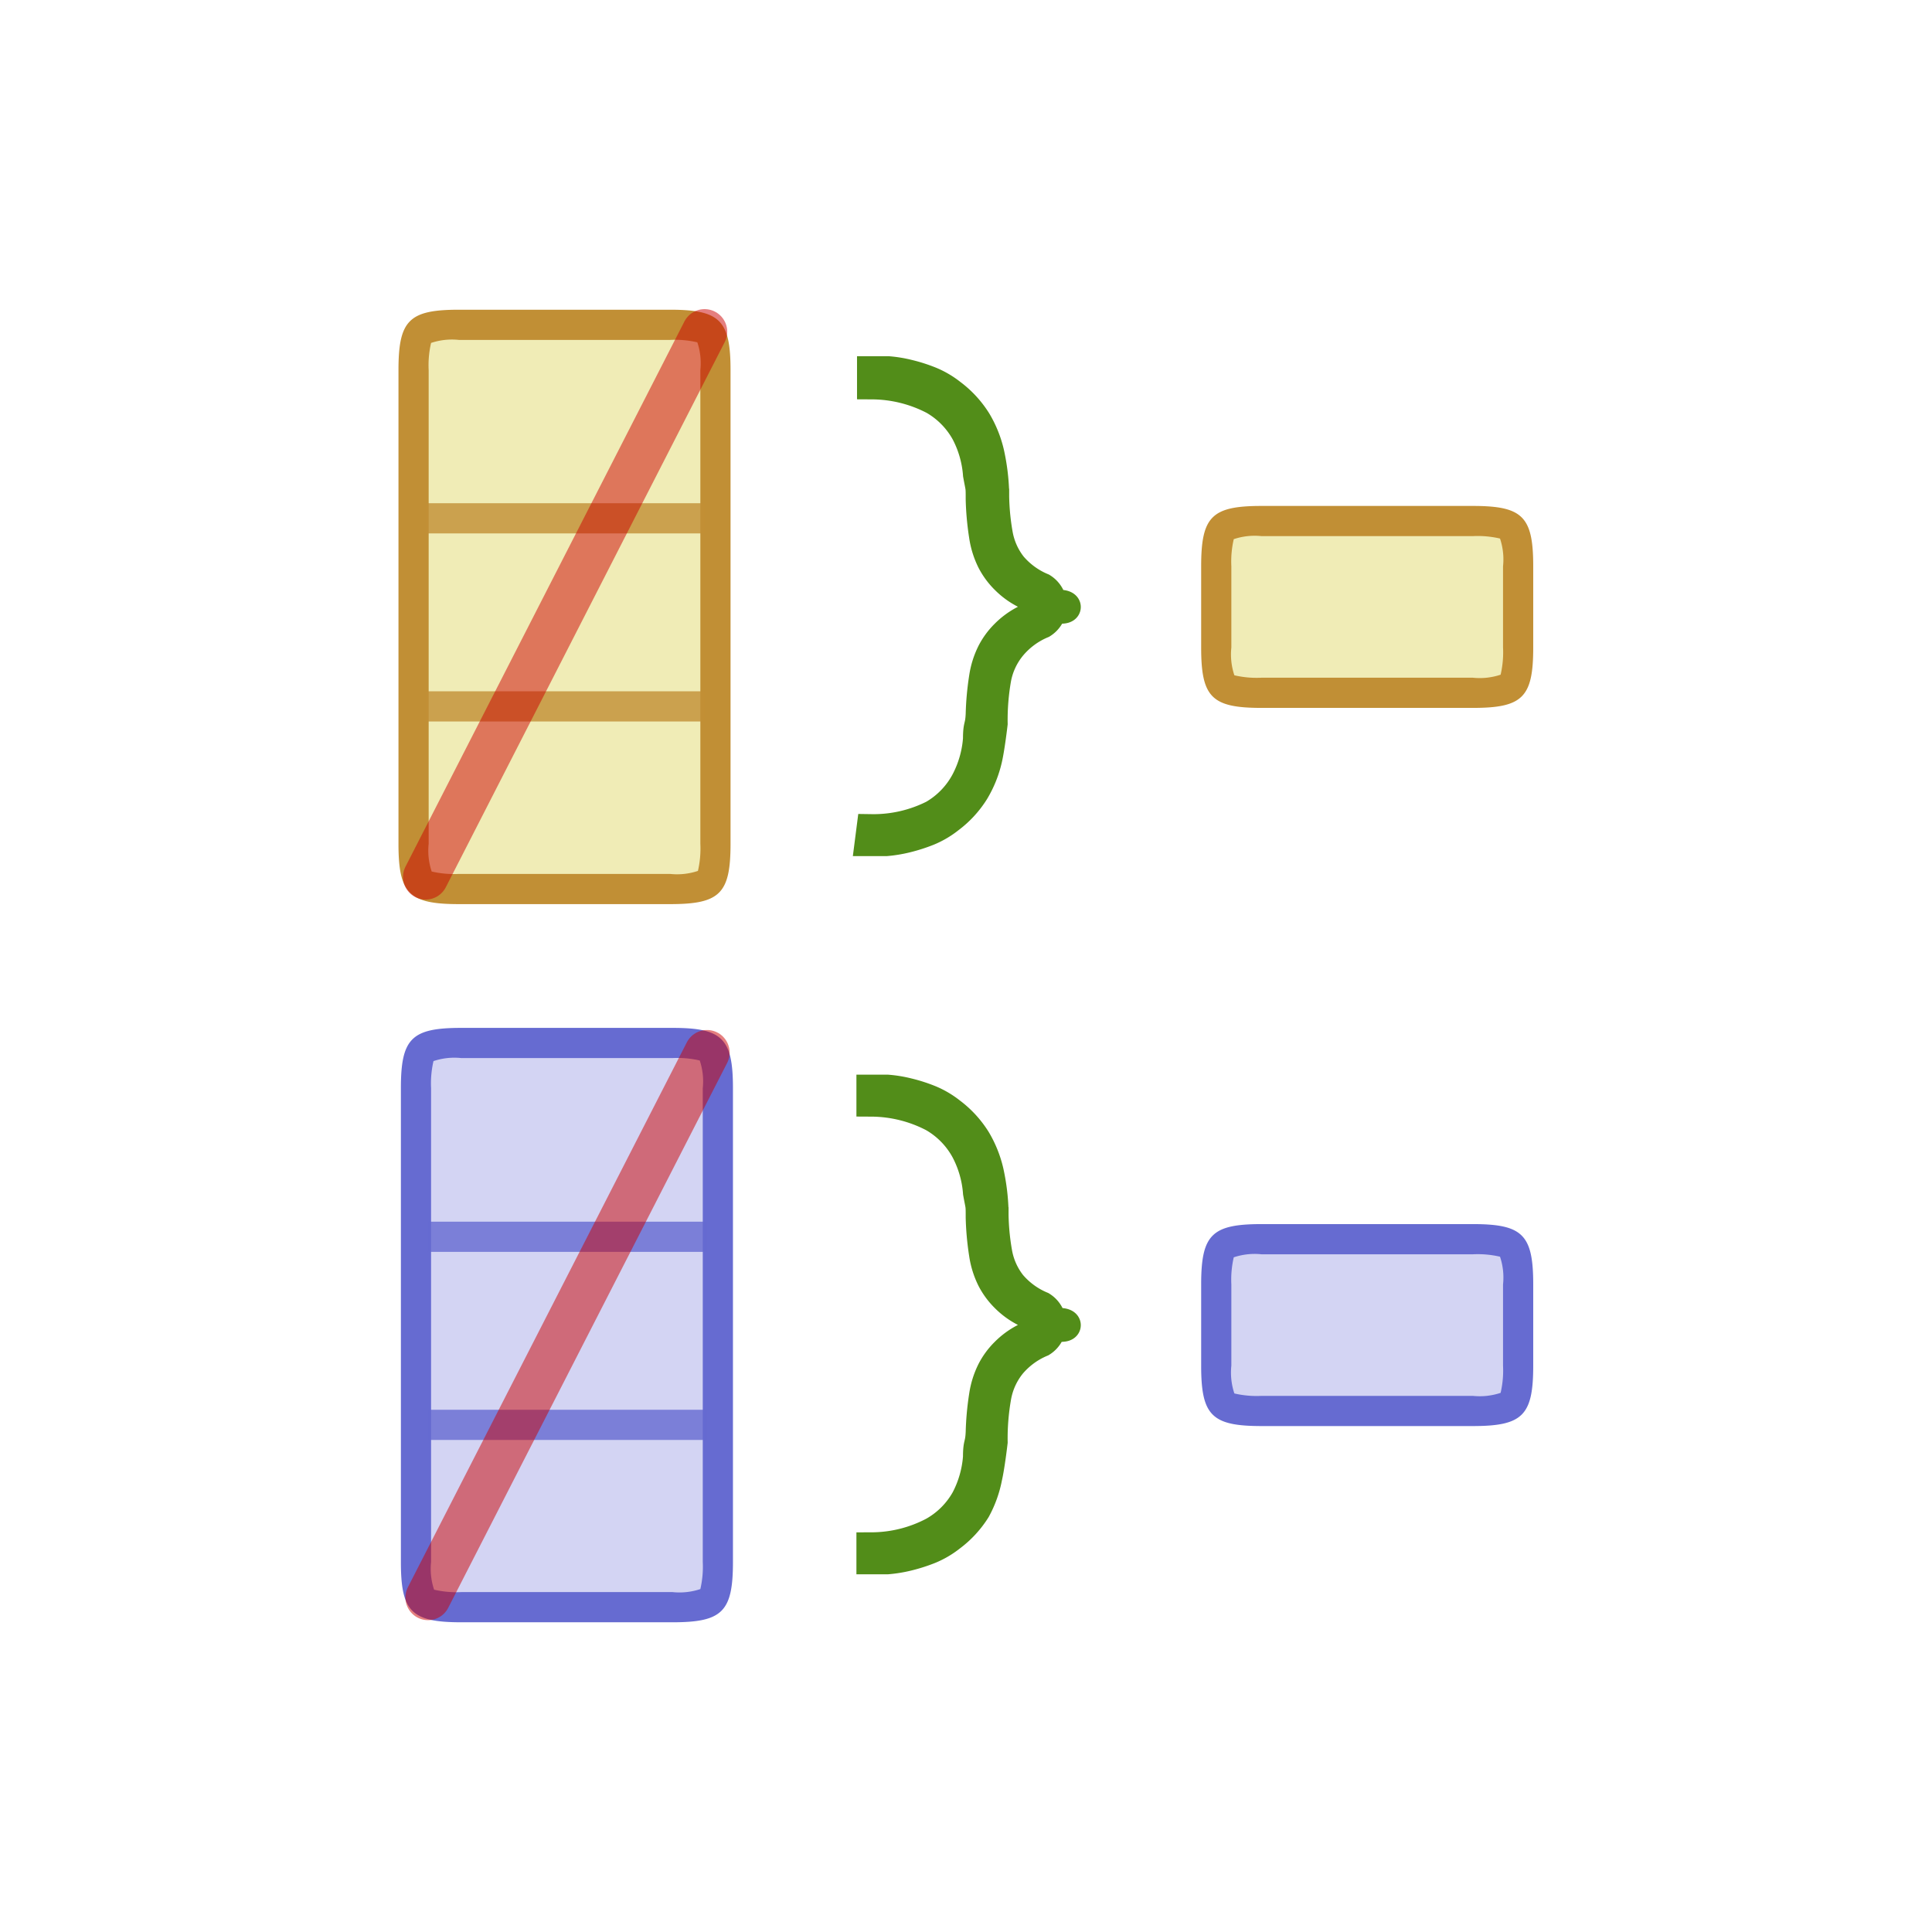
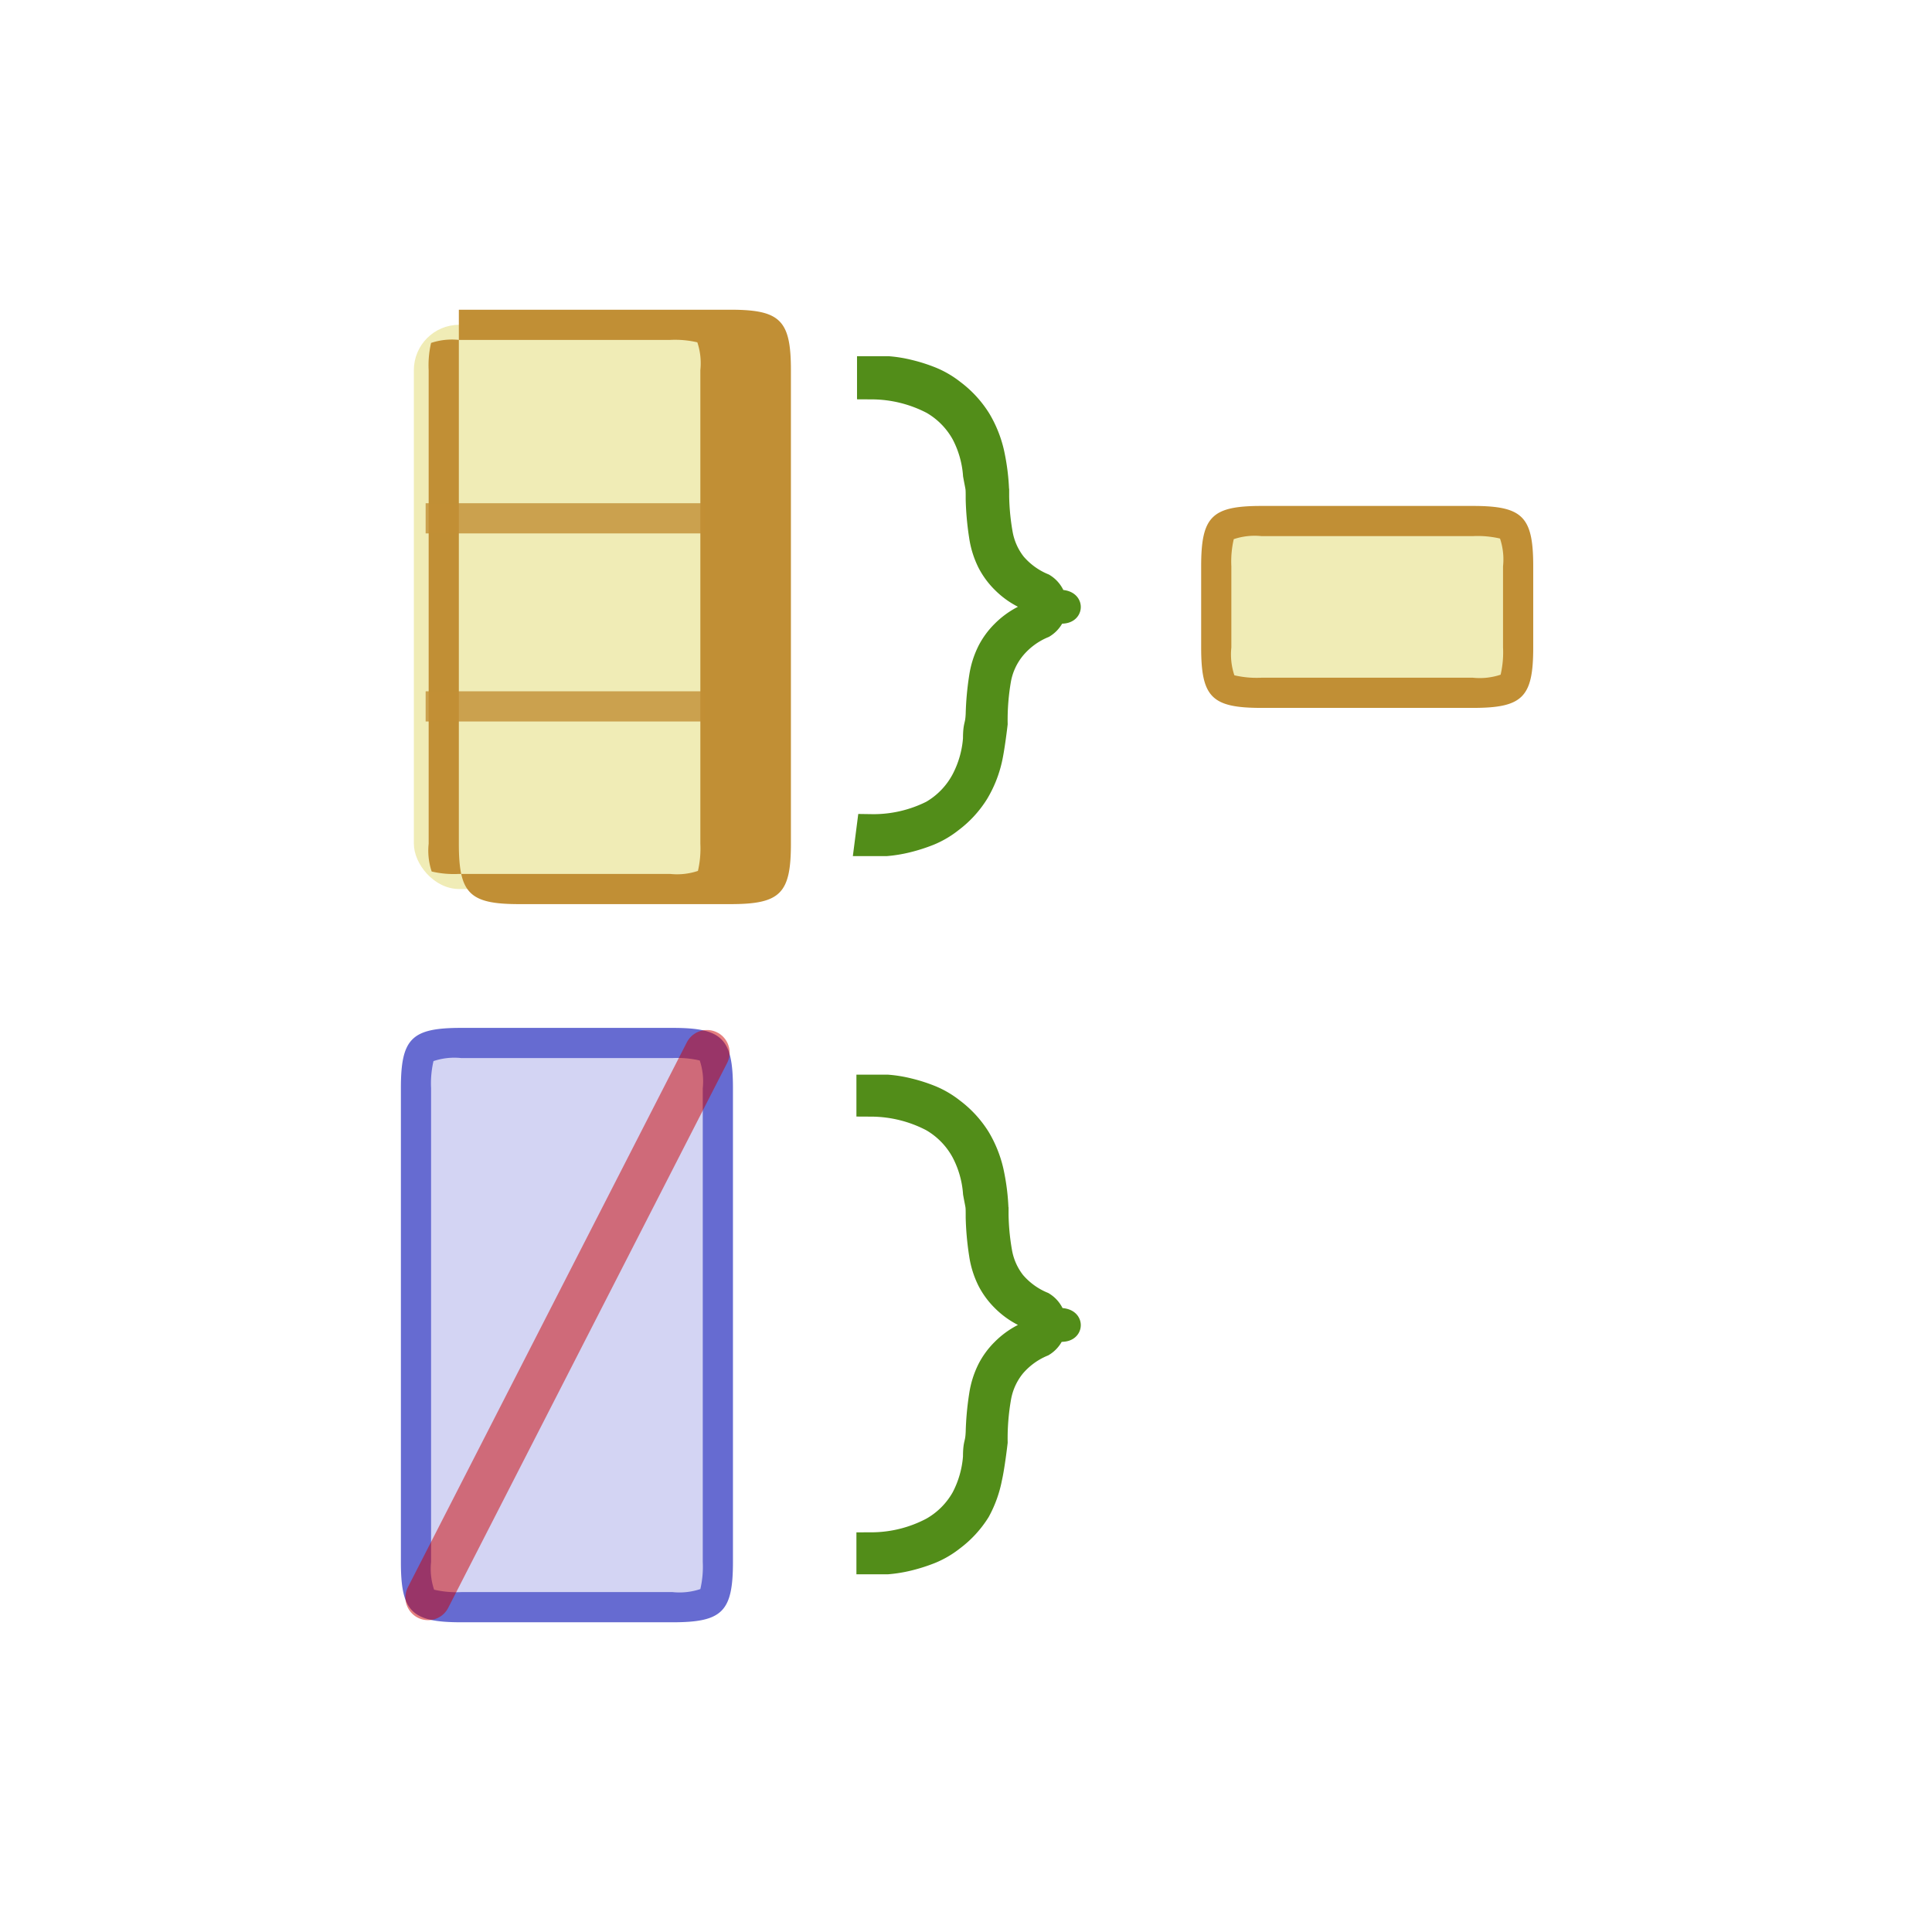
<svg xmlns="http://www.w3.org/2000/svg" id="_1" data-name="1" viewBox="0 0 64 64">
  <defs>
    <style>.cls-1,.cls-3{fill:#f0ecb6;}.cls-2{fill:#c18f35;}.cls-3{stroke:#c18f35;}.cls-3,.cls-4,.cls-7,.cls-8{stroke-miterlimit:10;}.cls-3,.cls-7{opacity:0.8;}.cls-4{fill:#34495e;stroke:#528d19;}.cls-5,.cls-7,.cls-8{fill:#d3d4f3;}.cls-6{fill:#666bd1;}.cls-7{stroke:#666bd1;}.cls-8{stroke:#c00;stroke-linecap:round;stroke-width:1.5px;opacity:0.5;}</style>
  </defs>
  <title>ex_unique</title>
  <rect class="cls-1" x="40.3" y="17.26" width="9.98" height="5.69" rx="1.5" ry="1.5" />
  <path class="cls-2" d="M48.79,17.76a3.25,3.25,0,0,1,.9.08h0a2.18,2.18,0,0,1,.1.92v2.69a3.28,3.28,0,0,1-.08.9,2.18,2.18,0,0,1-.92.1h-7a3.25,3.25,0,0,1-.9-.08h0a2.18,2.18,0,0,1-.1-.92V18.76a3.28,3.28,0,0,1,.08-.9,2.18,2.18,0,0,1,.92-.1h7m0-1h-7c-1.65,0-2,.35-2,2v2.69c0,1.65.35,2,2,2h7c1.65,0,2-.35,2-2V18.76c0-1.65-.35-2-2-2Z" />
  <rect class="cls-1" x="13.71" y="10.76" width="9.98" height="18.69" rx="1.5" ry="1.5" />
-   <path class="cls-2" d="M22.2,11.26a3.25,3.25,0,0,1,.9.08h0a2.18,2.18,0,0,1,.1.92V27.95a3.28,3.28,0,0,1-.08.9,2.18,2.18,0,0,1-.92.1h-7a3.25,3.25,0,0,1-.9-.08h0a2.18,2.18,0,0,1-.1-.92V12.26a3.28,3.28,0,0,1,.08-.9,2.18,2.18,0,0,1,.92-.1h7m0-1h-7c-1.65,0-2,.35-2,2V27.95c0,1.65.35,2,2,2h7c1.65,0,2-.35,2-2V12.26c0-1.65-.35-2-2-2Z" />
+   <path class="cls-2" d="M22.2,11.26a3.25,3.25,0,0,1,.9.08h0a2.18,2.18,0,0,1,.1.92V27.95a3.28,3.28,0,0,1-.08.9,2.18,2.18,0,0,1-.92.1h-7a3.25,3.25,0,0,1-.9-.08h0a2.18,2.18,0,0,1-.1-.92V12.26a3.28,3.28,0,0,1,.08-.9,2.18,2.18,0,0,1,.92-.1h7m0-1h-7V27.95c0,1.65.35,2,2,2h7c1.65,0,2-.35,2-2V12.26c0-1.65-.35-2-2-2Z" />
  <line class="cls-3" x1="14.1" y1="17.17" x2="23.34" y2="17.17" />
  <line class="cls-3" x1="14.1" y1="23.4" x2="23.34" y2="23.4" />
  <path class="cls-4" d="M28.87,27.47A4.42,4.42,0,0,0,30.92,27,2.81,2.81,0,0,0,32,25.88a3.59,3.59,0,0,0,.4-1.4c0-.5.07-.36.09-.83a9.28,9.28,0,0,1,.11-1.2,2.76,2.76,0,0,1,.26-.83,2.37,2.37,0,0,1,.44-.6,2.53,2.53,0,0,1,.62-.46,4,4,0,0,1,.64-.27,3.5,3.5,0,0,1,.6-.13c.19,0,.19-.1,0-.12a3.52,3.52,0,0,1-.6-.13,3.65,3.65,0,0,1-.64-.27,2.52,2.52,0,0,1-.62-.46,2.41,2.41,0,0,1-.44-.6,2.77,2.77,0,0,1-.26-.83,9.31,9.31,0,0,1-.11-1.2c0-.47,0-.33-.09-.83a3.58,3.58,0,0,0-.4-1.4,2.82,2.82,0,0,0-1.06-1.08,4.47,4.47,0,0,0-2.05-.51V12.3l.53,0a4.11,4.11,0,0,1,.67.11,5.12,5.12,0,0,1,.72.23,2.89,2.89,0,0,1,.7.41,3.34,3.34,0,0,1,.83.9,3.66,3.66,0,0,1,.43,1.07,7,7,0,0,1,.16,1.29c0,.47,0-.12,0-.12a7.9,7.9,0,0,0,.12,1.5,2.37,2.37,0,0,0,.47,1.06,2.65,2.65,0,0,0,1,.73.69.69,0,0,1,0,1.17,2.66,2.66,0,0,0-1,.73A2.39,2.39,0,0,0,33,22.47a7.9,7.9,0,0,0-.12,1.5s-.09.78-.18,1.17a3.65,3.65,0,0,1-.43,1.07,3.31,3.31,0,0,1-.83.9,2.9,2.9,0,0,1-.7.41,5.39,5.39,0,0,1-.72.23,4.34,4.34,0,0,1-.67.11l-.53,0Z" />
-   <rect class="cls-5" x="40.3" y="41.05" width="9.98" height="5.69" rx="1.5" ry="1.5" />
-   <path class="cls-6" d="M48.79,41.55a3.25,3.25,0,0,1,.9.08h0a2.17,2.17,0,0,1,.1.92v2.69a3.28,3.28,0,0,1-.08.9,2.18,2.18,0,0,1-.92.1h-7a3.25,3.25,0,0,1-.9-.08h0a2.18,2.18,0,0,1-.1-.92V42.55a3.28,3.28,0,0,1,.08-.9,2.18,2.18,0,0,1,.92-.1h7m0-1h-7c-1.65,0-2,.35-2,2v2.69c0,1.65.35,2,2,2h7c1.65,0,2-.35,2-2V42.55c0-1.65-.35-2-2-2Z" />
  <rect class="cls-5" x="13.79" y="34.55" width="9.98" height="18.69" rx="1.5" ry="1.5" />
  <path class="cls-6" d="M22.28,35.05a3.25,3.25,0,0,1,.9.08h0a2.17,2.17,0,0,1,.1.92V51.74a3.28,3.28,0,0,1-.08.9,2.18,2.18,0,0,1-.92.1h-7a3.25,3.25,0,0,1-.9-.08h0a2.18,2.18,0,0,1-.1-.92V36.05a3.28,3.28,0,0,1,.08-.9,2.18,2.18,0,0,1,.92-.1h7m0-1h-7c-1.65,0-2,.35-2,2V51.74c0,1.65.35,2,2,2h7c1.65,0,2-.35,2-2V36.05c0-1.65-.35-2-2-2Z" />
-   <line class="cls-7" x1="14.18" y1="40.97" x2="23.42" y2="40.97" />
-   <line class="cls-7" x1="14.18" y1="47.2" x2="23.42" y2="47.2" />
  <path class="cls-4" d="M28.87,51.26a4.42,4.42,0,0,0,2.05-.51A2.81,2.81,0,0,0,32,49.67a3.59,3.59,0,0,0,.4-1.4c0-.5.07-.36.09-.83a9.28,9.28,0,0,1,.11-1.2,2.76,2.76,0,0,1,.26-.83,2.37,2.37,0,0,1,.44-.6,2.53,2.53,0,0,1,.62-.46,4,4,0,0,1,.64-.27,3.5,3.5,0,0,1,.6-.13c.19,0,.19-.1,0-.12a3.52,3.52,0,0,1-.6-.13,3.65,3.65,0,0,1-.64-.27,2.52,2.52,0,0,1-.62-.46,2.41,2.41,0,0,1-.44-.6,2.77,2.77,0,0,1-.26-.83,9.31,9.31,0,0,1-.11-1.2c0-.47,0-.33-.09-.83a3.58,3.58,0,0,0-.4-1.4A2.82,2.82,0,0,0,30.92,37a4.47,4.47,0,0,0-2.05-.51V36.1l.53,0a4.11,4.11,0,0,1,.67.11,5.12,5.12,0,0,1,.72.23,2.89,2.89,0,0,1,.7.41,3.34,3.34,0,0,1,.83.9,3.66,3.66,0,0,1,.43,1.07,7,7,0,0,1,.16,1.29c0,.47,0-.12,0-.12a7.9,7.9,0,0,0,.12,1.5,2.37,2.37,0,0,0,.47,1.06,2.65,2.65,0,0,0,1,.73.69.69,0,0,1,0,1.17,2.66,2.66,0,0,0-1,.73A2.39,2.39,0,0,0,33,46.27a7.9,7.9,0,0,0-.12,1.5s-.09.78-.18,1.17A3.65,3.65,0,0,1,32.32,50a3.31,3.31,0,0,1-.83.9,2.9,2.9,0,0,1-.7.41,5.39,5.39,0,0,1-.72.23,4.34,4.34,0,0,1-.67.11l-.53,0Z" />
-   <line class="cls-8" x1="14.1" y1="29.05" x2="23.34" y2="10.99" />
  <line class="cls-8" x1="14.18" y1="52.92" x2="23.42" y2="34.87" />
</svg>